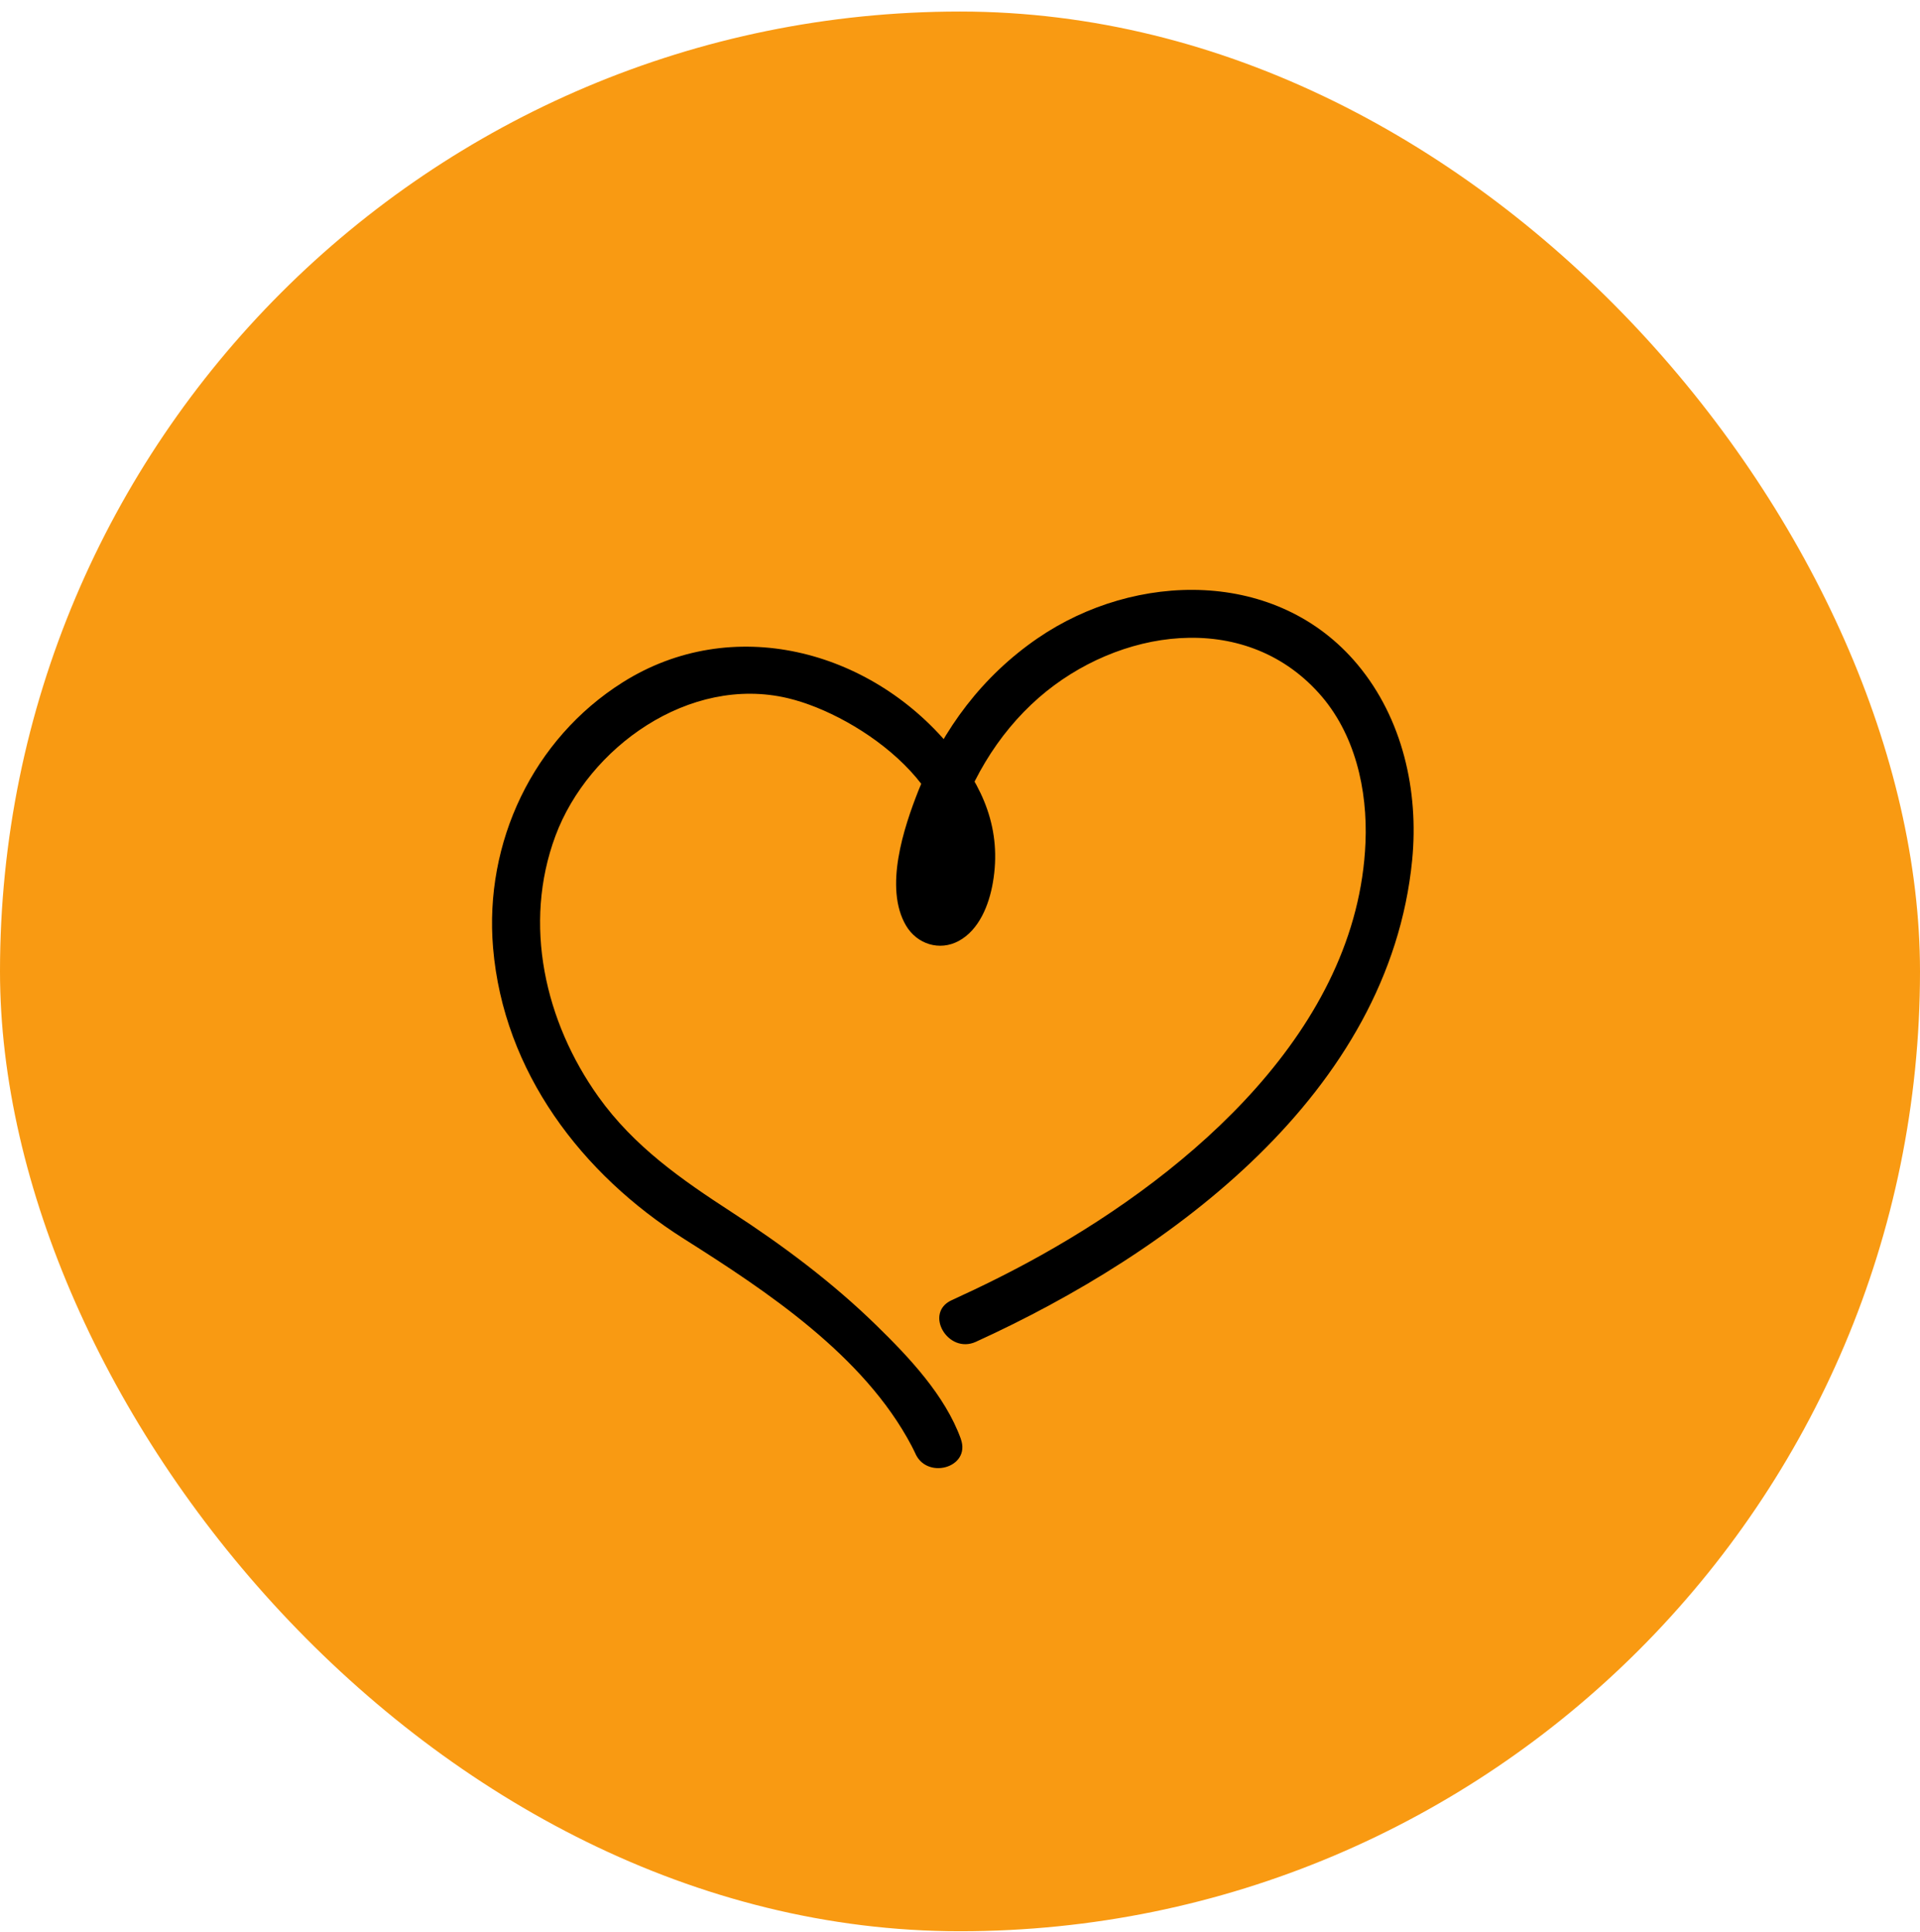
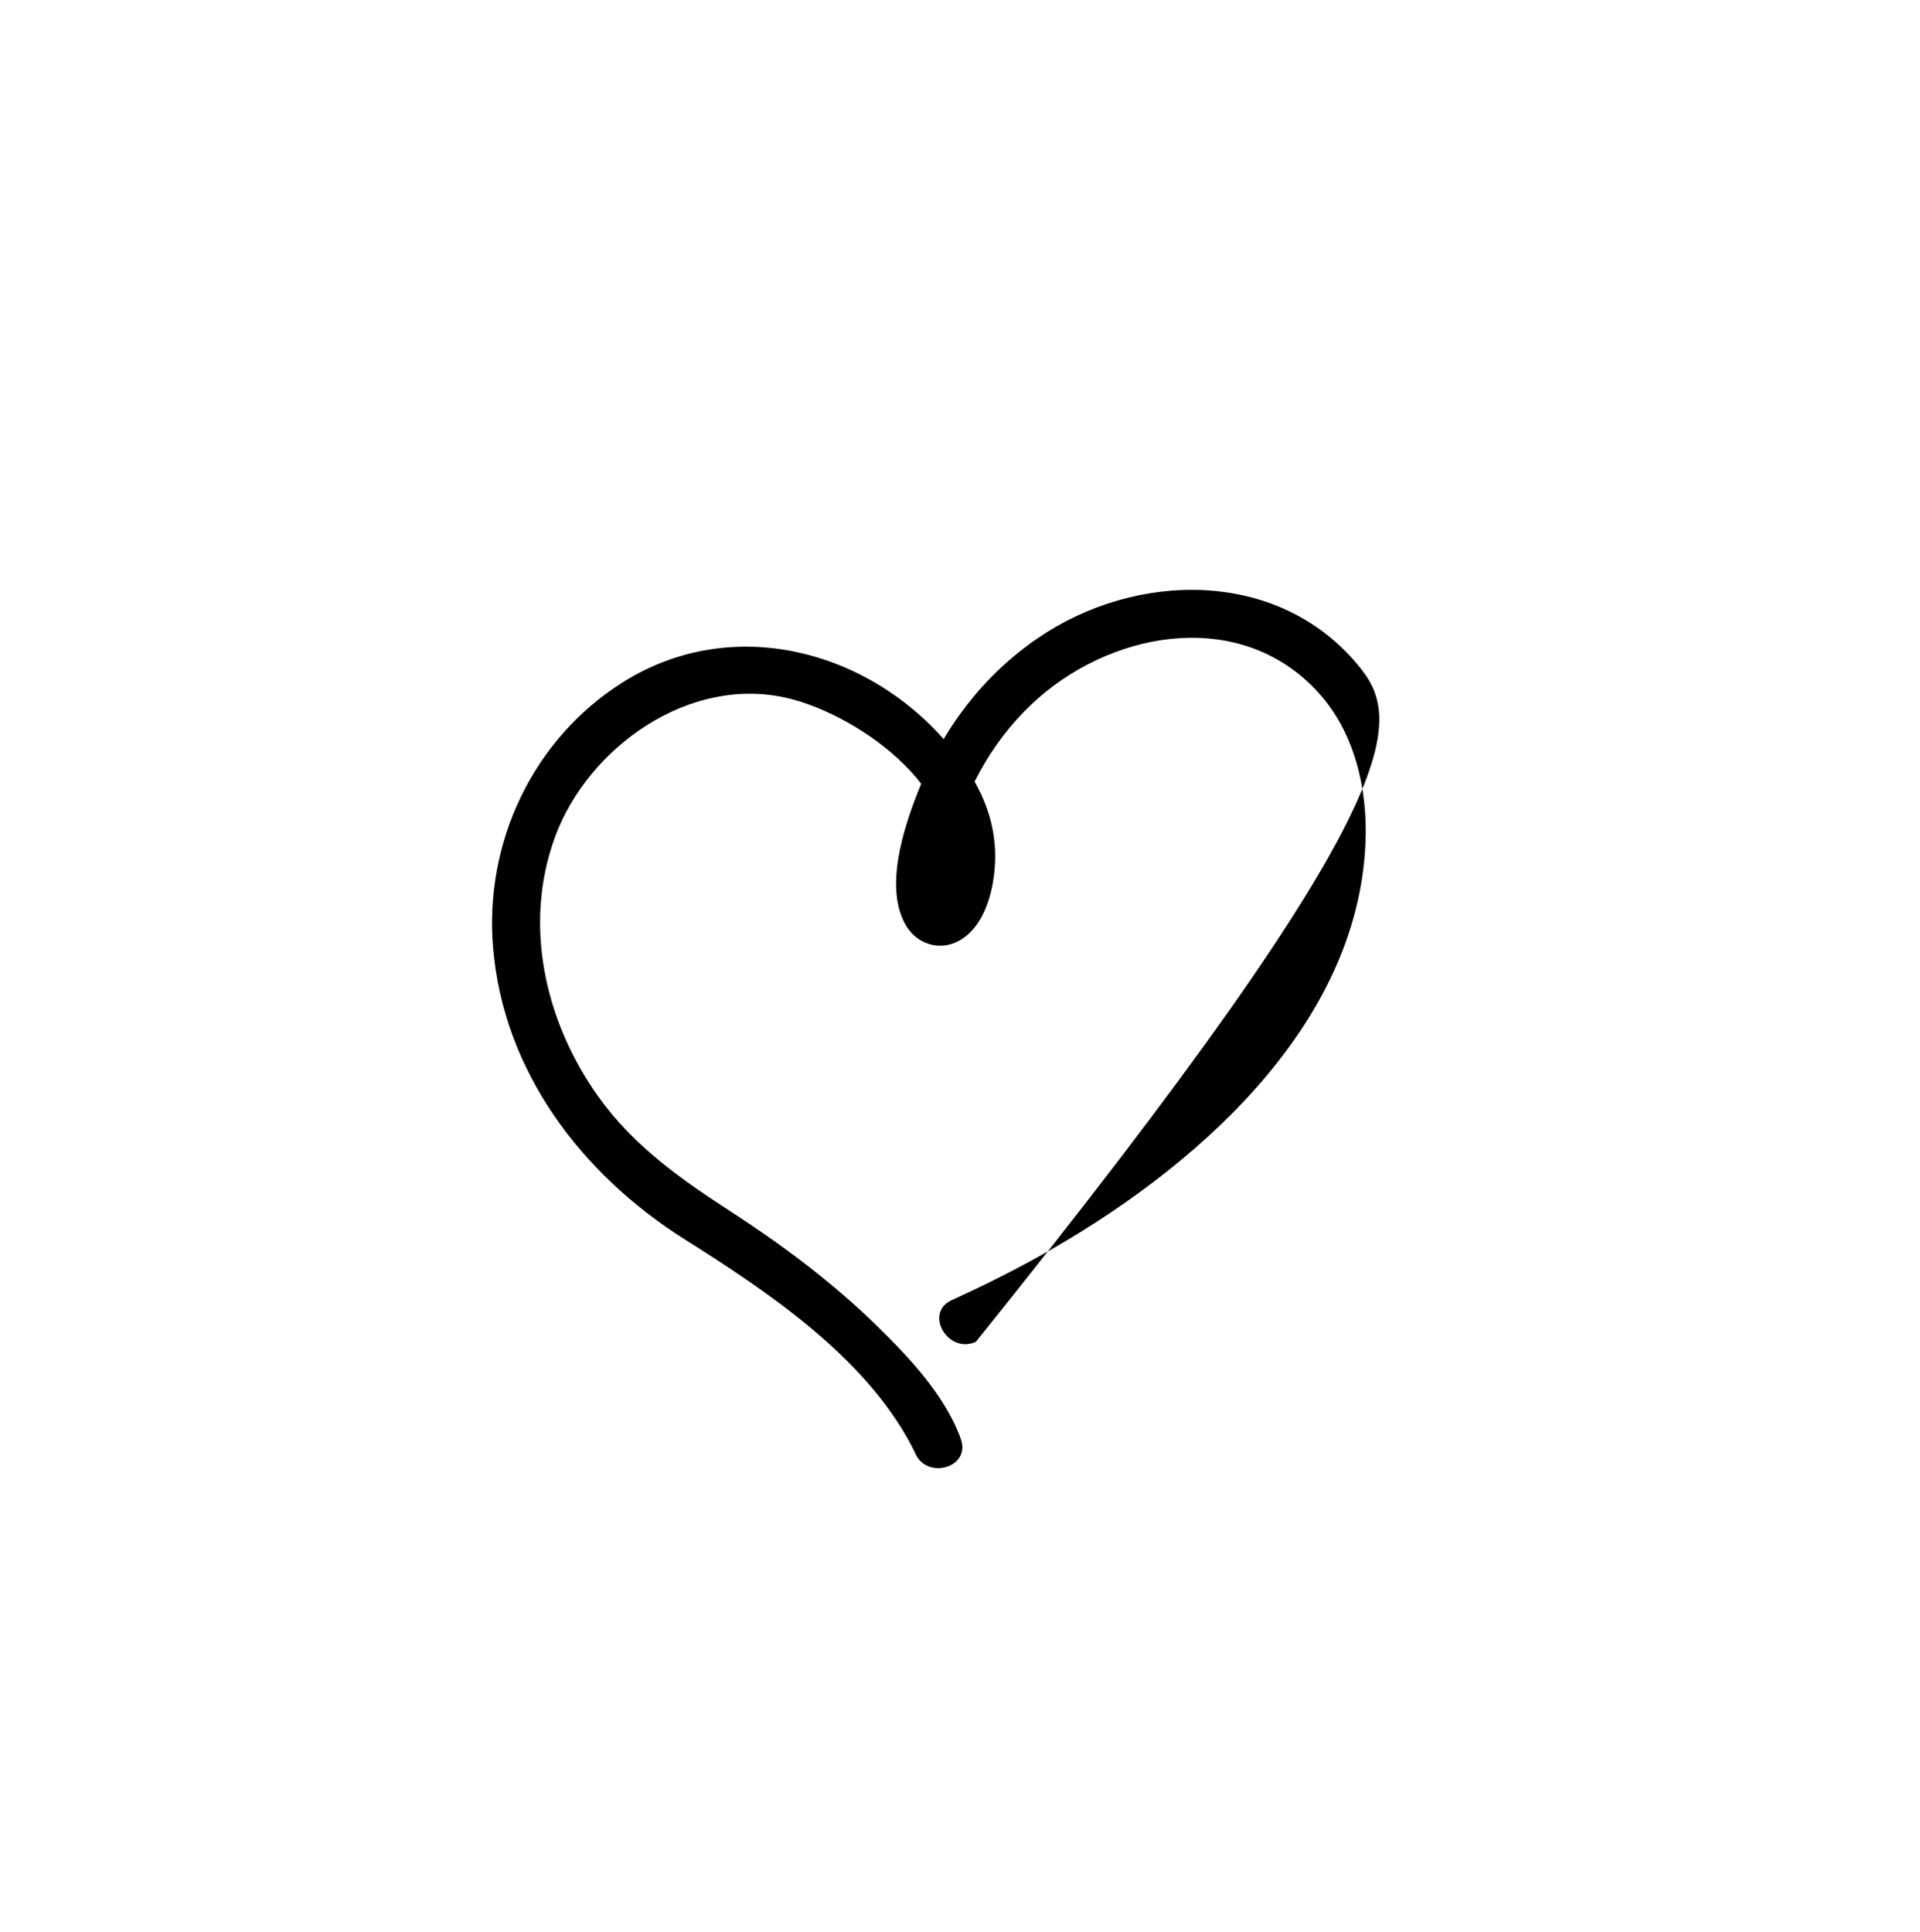
<svg xmlns="http://www.w3.org/2000/svg" width="160" height="161" viewBox="0 0 160 161" fill="none">
-   <rect y="0.962" width="160" height="160" rx="80" fill="#F99A12" />
-   <path d="M80.07 119.925C78.745 116.271 75.72 113.088 73.015 110.447C69.367 106.885 65.241 103.798 60.975 101.029C56.777 98.3 52.823 95.55 49.862 91.402C45.408 85.16 43.553 77.02 46.286 69.669C49.02 62.317 57.428 56.231 65.664 58.193C71.674 59.62 81.143 66.316 78.613 73.72C78.486 74.094 78.099 74.669 78.206 74.834C78.238 74.882 78.981 75.055 78.937 75.095C78.937 75.095 78.797 74.54 78.801 74.536C78.941 72.977 78.965 71.562 79.372 70.018C80.577 65.468 83.043 61.22 86.59 58.129C93.151 52.421 103.598 50.777 109.895 57.759C112.92 61.111 113.977 65.814 113.79 70.239C113.135 85.779 99.213 97.657 86.778 104.606C84.344 105.969 81.846 107.207 79.308 108.365C76.973 109.43 78.996 112.895 81.323 111.834C97.568 104.426 115.777 91.109 117.681 71.678C118.243 65.918 116.879 59.885 113.135 55.395C106.431 47.36 94.611 47.614 86.475 53.193C81.901 56.328 78.577 60.729 76.534 65.894C75.325 68.953 73.645 73.998 75.505 77.149C76.423 78.697 78.298 79.287 79.89 78.427C81.606 77.503 82.42 75.4 82.736 73.58C83.506 69.162 81.938 65.545 79.152 62.196C72.456 54.133 60.991 51.123 51.877 56.879C44.426 61.585 40.34 70.207 41.09 79.006C41.968 89.332 48.469 97.858 56.989 103.248C63.9 107.617 71.993 112.975 75.956 120.488C76.075 120.713 76.183 120.942 76.295 121.171C76.459 121.505 76.095 120.644 76.219 120.994C77.093 123.406 80.952 122.365 80.066 119.925H80.07Z" fill="black" />
+   <path d="M80.07 119.925C78.745 116.271 75.72 113.088 73.015 110.447C69.367 106.885 65.241 103.798 60.975 101.029C56.777 98.3 52.823 95.55 49.862 91.402C45.408 85.16 43.553 77.02 46.286 69.669C49.02 62.317 57.428 56.231 65.664 58.193C71.674 59.62 81.143 66.316 78.613 73.72C78.486 74.094 78.099 74.669 78.206 74.834C78.238 74.882 78.981 75.055 78.937 75.095C78.937 75.095 78.797 74.54 78.801 74.536C78.941 72.977 78.965 71.562 79.372 70.018C80.577 65.468 83.043 61.22 86.59 58.129C93.151 52.421 103.598 50.777 109.895 57.759C112.92 61.111 113.977 65.814 113.79 70.239C113.135 85.779 99.213 97.657 86.778 104.606C84.344 105.969 81.846 107.207 79.308 108.365C76.973 109.43 78.996 112.895 81.323 111.834C118.243 65.918 116.879 59.885 113.135 55.395C106.431 47.36 94.611 47.614 86.475 53.193C81.901 56.328 78.577 60.729 76.534 65.894C75.325 68.953 73.645 73.998 75.505 77.149C76.423 78.697 78.298 79.287 79.89 78.427C81.606 77.503 82.42 75.4 82.736 73.58C83.506 69.162 81.938 65.545 79.152 62.196C72.456 54.133 60.991 51.123 51.877 56.879C44.426 61.585 40.34 70.207 41.09 79.006C41.968 89.332 48.469 97.858 56.989 103.248C63.9 107.617 71.993 112.975 75.956 120.488C76.075 120.713 76.183 120.942 76.295 121.171C76.459 121.505 76.095 120.644 76.219 120.994C77.093 123.406 80.952 122.365 80.066 119.925H80.07Z" fill="black" />
</svg>